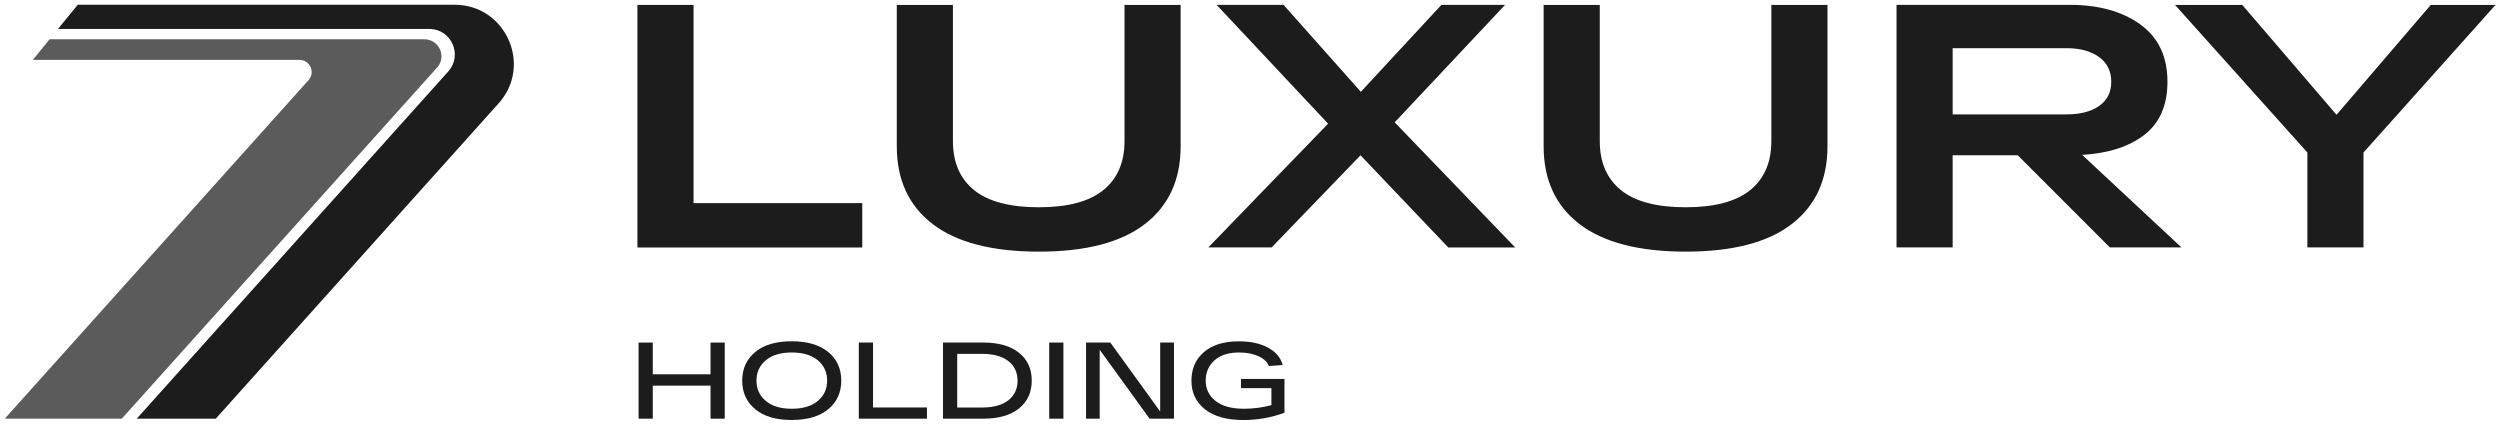
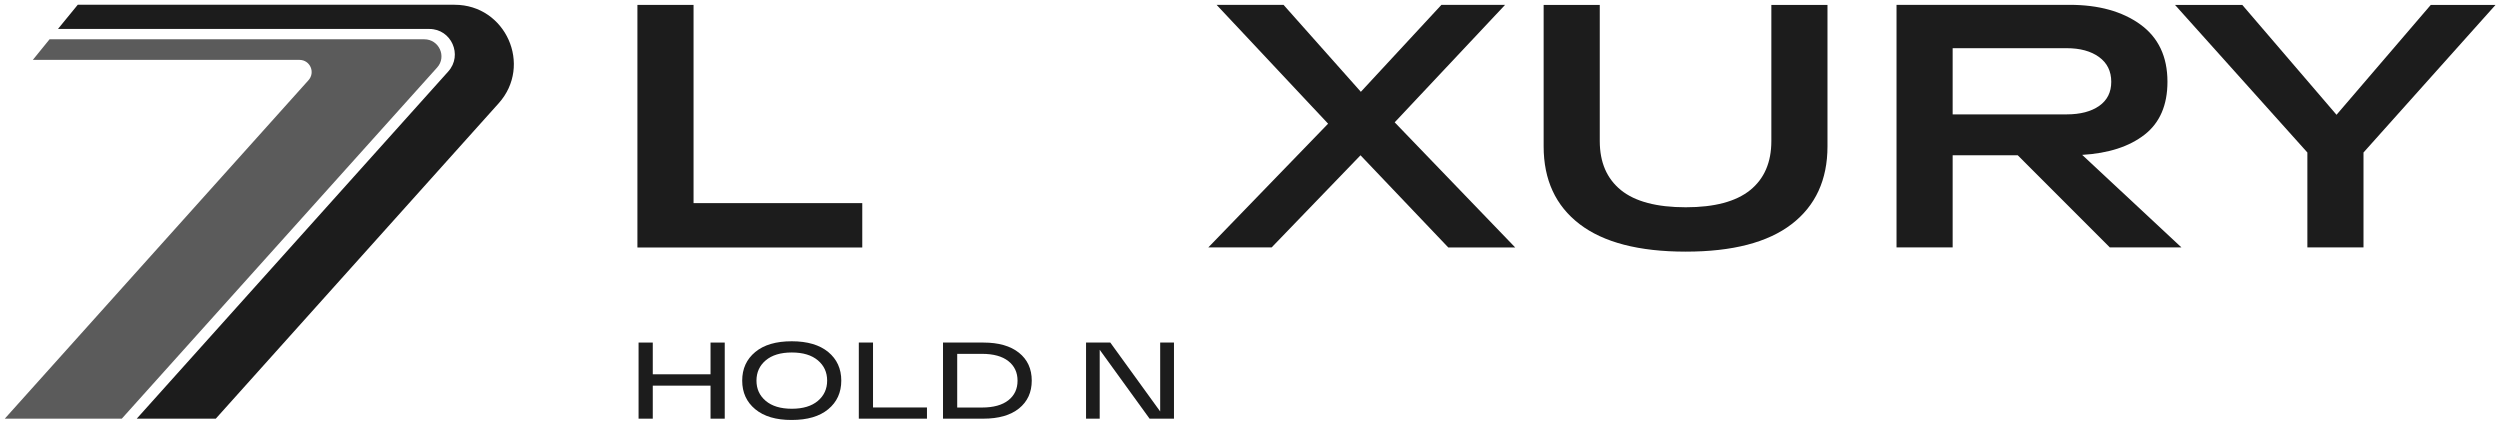
<svg xmlns="http://www.w3.org/2000/svg" xmlns:ns1="http://www.inkscape.org/namespaces/inkscape" xmlns:xlink="http://www.w3.org/1999/xlink" id="svg1" x="0px" y="0px" viewBox="0 0 3679 624" style="enable-background:new 0 0 3679 624;" xml:space="preserve">
  <style type="text/css">	.st0{clip-path:url(#SVGID_00000090264125206932256900000016103163385350683025_);fill:#1C1C1C;}	.st1{clip-path:url(#SVGID_00000112591291038158538990000001252243702606285968_);fill:#5B5B5B;}	.st2{clip-path:url(#SVGID_00000057119691089253365820000007444688448255090573_);fill:#1C1C1C;}	.st3{clip-path:url(#SVGID_00000014629765183389059880000008897105922874290623_);fill:#1C1C1C;}	.st4{clip-path:url(#SVGID_00000129888879410949835470000015735478461677972653_);fill:#1C1C1C;}	.st5{clip-path:url(#SVGID_00000015342148820874810210000016520439237103021716_);fill:#1C1C1C;}	.st6{clip-path:url(#SVGID_00000079467979314862565980000011738904312652564627_);fill:#1C1C1C;}	.st7{clip-path:url(#SVGID_00000140694633008647890330000001214718360670205824_);fill:#1C1C1C;}	.st8{clip-path:url(#SVGID_00000127009415182135719180000006625449808973211826_);fill:#1C1C1C;}	.st9{clip-path:url(#SVGID_00000018917875168852797810000010483688847933935800_);fill:#1C1C1C;}	.st10{clip-path:url(#SVGID_00000124866733867648941230000014924707651736176794_);fill:#1C1C1C;}	.st11{clip-path:url(#SVGID_00000181066262274180779080000016691646578331760786_);fill:#1C1C1C;}	.st12{clip-path:url(#SVGID_00000101797472673746861170000012204761700108682912_);fill:#1C1C1C;}	.st13{clip-path:url(#SVGID_00000176034531569325010460000006291714198179868861_);fill:#1C1C1C;}	.st14{clip-path:url(#SVGID_00000183242456992274807480000013482046688182891922_);fill:#1C1C1C;}</style>
  <g id="layer-MC0" transform="translate(-165.974,-1715.485)" ns1:groupmode="layer" ns1:label="Layer 1">
    <g>
      <defs>
        <rect id="SVGID_1_" x="7" y="7" width="4000" height="4000" />
      </defs>
      <clipPath id="SVGID_00000181064621407099022780000016541014638407632261_">
        <use xlink:href="#SVGID_1_" style="overflow:visible;" />
      </clipPath>
      <path id="path1" style="clip-path:url(#SVGID_00000181064621407099022780000016541014638407632261_);fill:#1C1C1C;" d="   M899.8,1867.5l-416.3,464.1H367.2l458.4-510.9c21.8-24.2,4.5-62.6-27.7-62.6H251.3l29.1-35.6h554.6   C910.2,1722.5,950,1811.6,899.8,1867.5" />
    </g>
    <g>
      <defs>
        <rect id="SVGID_00000132082309600540604530000008964038547863314606_" x="7" y="7" width="4000" height="4000" />
      </defs>
      <clipPath id="SVGID_00000090280124087721063170000006567022343402837400_">
        <use xlink:href="#SVGID_00000132082309600540604530000008964038547863314606_" style="overflow:visible;" />
      </clipPath>
      <path id="path3" style="clip-path:url(#SVGID_00000090280124087721063170000006567022343402837400_);fill:#5B5B5B;" d="   M809.3,1814.8l-464.1,516.8H173l446.8-497.9c10.6-11.6,2.6-30.1-13.2-30.1H214.3l24.6-30.3h551.5   C812,1773.3,823.7,1798.8,809.3,1814.8" />
    </g>
    <g>
      <defs>
        <rect id="SVGID_00000103253459256024687560000015751842277448514724_" x="7" y="7" width="4000" height="4000" />
      </defs>
      <clipPath id="SVGID_00000097475604306103876240000010937748442403472811_">
        <use xlink:href="#SVGID_00000103253459256024687560000015751842277448514724_" style="overflow:visible;" />
      </clipPath>
      <path id="path5" style="clip-path:url(#SVGID_00000097475604306103876240000010937748442403472811_);fill:#1C1C1C;" d="   M1104,2079.7v-357h82.6v291.7h248.3v65.3H1104z" />
    </g>
    <g>
      <defs>
        <rect id="SVGID_00000101079602036272956840000011055627745577839268_" x="7" y="7" width="4000" height="4000" />
      </defs>
      <clipPath id="SVGID_00000008144379181629918500000014768885008122635706_">
        <use xlink:href="#SVGID_00000101079602036272956840000011055627745577839268_" style="overflow:visible;" />
      </clipPath>
-       <path id="path7" style="clip-path:url(#SVGID_00000008144379181629918500000014768885008122635706_);fill:#1C1C1C;" d="   M1820.8,1722.7h82.6v208.1c0,49.3-17.6,87.5-52.7,114.5c-35.1,27-87.1,40.5-155.9,40.5s-120.9-13.5-156.2-40.5   c-35.3-27-52.9-65.2-52.9-114.5v-208.1h82.6v200.4c0,31.3,10.4,55.3,31.2,72.2c20.8,16.8,52.6,25.2,95.3,25.2   c42.4,0,73.9-8.4,94.8-25.2c20.8-16.8,31.2-40.9,31.2-72.2V1722.7z" />
    </g>
    <g>
      <defs>
        <rect id="SVGID_00000172422760568743163740000018329142633453772692_" x="7" y="7" width="4000" height="4000" />
      </defs>
      <clipPath id="SVGID_00000014597638500430876620000005693405484817245108_">
        <use xlink:href="#SVGID_00000172422760568743163740000018329142633453772692_" style="overflow:visible;" />
      </clipPath>
      <path id="path9" style="clip-path:url(#SVGID_00000014597638500430876620000005693405484817245108_);fill:#1C1C1C;" d="   M2395.8,2079.7h-98.5L2168.1,1944l-130.8,135.6h-93.2l176.3-182.1l-164.1-174.9h98.5l113.8,128l118.6-128h93.7l-162.5,172.9   L2395.8,2079.7z" />
    </g>
    <g>
      <defs>
        <rect id="SVGID_00000170990578008667954390000002569104871746339516_" x="7" y="7" width="4000" height="4000" />
      </defs>
      <clipPath id="SVGID_00000076573651503908715610000011284046750776786058_">
        <use xlink:href="#SVGID_00000170990578008667954390000002569104871746339516_" style="overflow:visible;" />
      </clipPath>
      <path id="path11" style="clip-path:url(#SVGID_00000076573651503908715610000011284046750776786058_);fill:#1C1C1C;" d="   M2772.7,1722.7h82.6v208.1c0,49.3-17.6,87.5-52.7,114.5c-35.1,27-87.1,40.5-155.9,40.5c-68.8,0-120.9-13.5-156.2-40.5   c-35.3-27-52.9-65.2-52.9-114.5v-208.1h82.6v200.4c0,31.3,10.4,55.3,31.2,72.2c20.8,16.8,52.6,25.2,95.3,25.2   c42.4,0,73.9-8.4,94.8-25.2c20.8-16.8,31.2-40.9,31.2-72.2V1722.7z" />
    </g>
    <g>
      <defs>
        <rect id="SVGID_00000096775767998160074120000003457123359388585899_" x="7" y="7" width="4000" height="4000" />
      </defs>
      <clipPath id="SVGID_00000129204576212250578700000000291943835011030207_">
        <use xlink:href="#SVGID_00000096775767998160074120000003457123359388585899_" style="overflow:visible;" />
      </clipPath>
      <path id="path13" style="clip-path:url(#SVGID_00000129204576212250578700000000291943835011030207_);fill:#1C1C1C;" d="   M3039.5,1786.4v97.4h167.8c20.1,0,36.1-4.2,47.9-12.5c11.8-8.3,17.7-20.1,17.7-35.4c0-15.6-6-27.8-18-36.5   c-12-8.7-27.9-13-47.6-13H3039.5z M3270.9,2079.7L3135.3,1944h-95.8v135.6h-82.6v-357h82.6h172.1c42.7,0,77.4,9.6,104,28.8   c26.6,19.2,40,47.3,40,84.4c0,34.3-11.2,60.3-33.6,77.8c-22.4,17.5-53,27.5-91.9,29.8l146.1,136.2H3270.9z" />
    </g>
    <g>
      <defs>
        <rect id="SVGID_00000183250059294550460140000009276978862010421679_" x="7" y="7" width="4000" height="4000" />
      </defs>
      <clipPath id="SVGID_00000170254767076827379780000003476215368284780959_">
        <use xlink:href="#SVGID_00000183250059294550460140000009276978862010421679_" style="overflow:visible;" />
      </clipPath>
      <path id="path15" style="clip-path:url(#SVGID_00000170254767076827379780000003476215368284780959_);fill:#1C1C1C;" d="   M3743.1,1722.7h95.3l-194.3,217.2v139.7h-82.6v-139.7l-194.8-217.2h99l138.7,161.7L3743.1,1722.7z" />
    </g>
    <g>
      <defs>
        <rect id="SVGID_00000179637198426829023130000010756626610461348498_" x="7" y="7" width="4000" height="4000" />
      </defs>
      <clipPath id="SVGID_00000178192268042180481870000014154211391627617937_">
        <use xlink:href="#SVGID_00000179637198426829023130000010756626610461348498_" style="overflow:visible;" />
      </clipPath>
      <path id="path17" style="clip-path:url(#SVGID_00000178192268042180481870000014154211391627617937_);fill:#1C1C1C;" d="   M1211.6,2219.6h20.9v112h-20.9V2283h-85v48.6h-20.9v-112h20.9v46.7h85V2219.6z" />
    </g>
    <g>
      <defs>
        <rect id="SVGID_00000050640624619776609820000013223563348129827484_" x="7" y="7" width="4000" height="4000" />
      </defs>
      <clipPath id="SVGID_00000002383272356574828410000018007807501615594159_">
        <use xlink:href="#SVGID_00000050640624619776609820000013223563348129827484_" style="overflow:visible;" />
      </clipPath>
      <path id="path19" style="clip-path:url(#SVGID_00000002383272356574828410000018007807501615594159_);fill:#1C1C1C;" d="   M1292.8,2245.8c-9.1,7.7-13.6,17.7-13.6,29.8c0,12.2,4.5,22.1,13.6,29.8c9.1,7.7,21.9,11.6,38.4,11.6c16.5,0,29.3-3.9,38.4-11.6   c9.1-7.7,13.6-17.7,13.6-29.8c0-12.2-4.5-22.1-13.6-29.8c-9.1-7.7-21.9-11.6-38.4-11.6C1314.7,2234.2,1301.9,2238.1,1292.8,2245.8    M1277.4,2317.7c-12.8-10.6-19.2-24.6-19.2-42.1c0-17.5,6.4-31.5,19.2-42.1c12.8-10.6,30.7-15.8,53.7-15.8   c23,0,40.9,5.3,53.7,15.8c12.8,10.6,19.2,24.6,19.2,42.1c0,17.5-6.4,31.5-19.2,42.1c-12.8,10.6-30.7,15.8-53.7,15.8   C1308.1,2333.6,1290.2,2328.3,1277.4,2317.7" />
    </g>
    <g>
      <defs>
        <rect id="SVGID_00000052805523349570179630000008672613688890170507_" x="7" y="7" width="4000" height="4000" />
      </defs>
      <clipPath id="SVGID_00000036236607328904820040000010055383771511931013_">
        <use xlink:href="#SVGID_00000052805523349570179630000008672613688890170507_" style="overflow:visible;" />
      </clipPath>
      <path id="path21" style="clip-path:url(#SVGID_00000036236607328904820040000010055383771511931013_);fill:#1C1C1C;" d="   M1429.8,2331.6v-112h20.9v95.5h79.4v16.5H1429.8z" />
    </g>
    <g>
      <defs>
        <rect id="SVGID_00000078735324125148629280000010243023010086327170_" x="7" y="7" width="4000" height="4000" />
      </defs>
      <clipPath id="SVGID_00000161595670758493729180000002405783263396887204_">
        <use xlink:href="#SVGID_00000078735324125148629280000010243023010086327170_" style="overflow:visible;" />
      </clipPath>
      <path id="path23" style="clip-path:url(#SVGID_00000161595670758493729180000002405783263396887204_);fill:#1C1C1C;" d="   M1611,2315.2c16.9,0,29.9-3.6,38.9-10.7c9-7.1,13.5-16.7,13.5-28.8c0-12.1-4.5-21.7-13.5-28.8c-9-7.1-21.9-10.7-38.9-10.7h-36.4   v79H1611z M1613.2,2219.6c22.4,0,39.8,5,52.3,15c12.5,10,18.8,23.7,18.8,41s-6.3,30.9-18.8,41c-12.5,10-30,15-52.3,15h-59.5v-112   H1613.2z" />
    </g>
    <g>
      <defs>
        <rect id="SVGID_00000145747067714535797090000012937261431754414757_" x="7" y="7" width="4000" height="4000" />
      </defs>
      <clipPath id="SVGID_00000115478378522444447870000001163558233086871201_">
        <use xlink:href="#SVGID_00000145747067714535797090000012937261431754414757_" style="overflow:visible;" />
      </clipPath>
-       <path id="path25" style="clip-path:url(#SVGID_00000115478378522444447870000001163558233086871201_);fill:#1C1C1C;" d="   M1710,2219.6h20.9v112H1710V2219.6z" />
    </g>
    <g>
      <defs>
        <rect id="SVGID_00000154386557257690172280000015606273167025986971_" x="7" y="7" width="4000" height="4000" />
      </defs>
      <clipPath id="SVGID_00000077326322388660003760000011261289257428752274_">
        <use xlink:href="#SVGID_00000154386557257690172280000015606273167025986971_" style="overflow:visible;" />
      </clipPath>
      <path id="path27" style="clip-path:url(#SVGID_00000077326322388660003760000011261289257428752274_);fill:#1C1C1C;" d="   M1873.3,2219.6h20.3v112h-35.9l-73.4-101.4v101.4h-20.1v-112h35.7l73.4,101.4V2219.6z" />
    </g>
    <g>
      <defs>
        <rect id="SVGID_00000016762694277264689110000006046406421636679580_" x="7" y="7" width="4000" height="4000" />
      </defs>
      <clipPath id="SVGID_00000015346394383156135300000004480246784785006527_">
        <use xlink:href="#SVGID_00000016762694277264689110000006046406421636679580_" style="overflow:visible;" />
      </clipPath>
-       <path id="path29" style="clip-path:url(#SVGID_00000015346394383156135300000004480246784785006527_);fill:#1C1C1C;" d="   M1992.1,2273.1h64.1v49.8c-19.4,7.1-39.5,10.7-60.3,10.7c-24.4,0-43.2-5.2-56.6-15.7c-13.3-10.5-20-24.5-20-42.2   c0-17.5,6.1-31.5,18.4-42.1c12.2-10.6,29.4-15.8,51.6-15.8c17.2,0,31.4,3.1,42.9,9.4c11.4,6.2,18.5,14.7,21.4,25.5l-20.3,1.4   c-2.4-6.1-7.6-10.9-15.6-14.5c-8-3.6-17.4-5.4-28.4-5.4c-15.5,0-27.5,3.9-36.1,11.6c-8.6,7.7-12.9,17.7-12.9,29.8   c0,12.4,4.9,22.4,14.6,30c9.7,7.6,23.6,11.4,41.7,11.4c14,0,27.4-1.8,40.4-5.3v-25h-44.8V2273.1z" />
    </g>
  </g>
</svg>